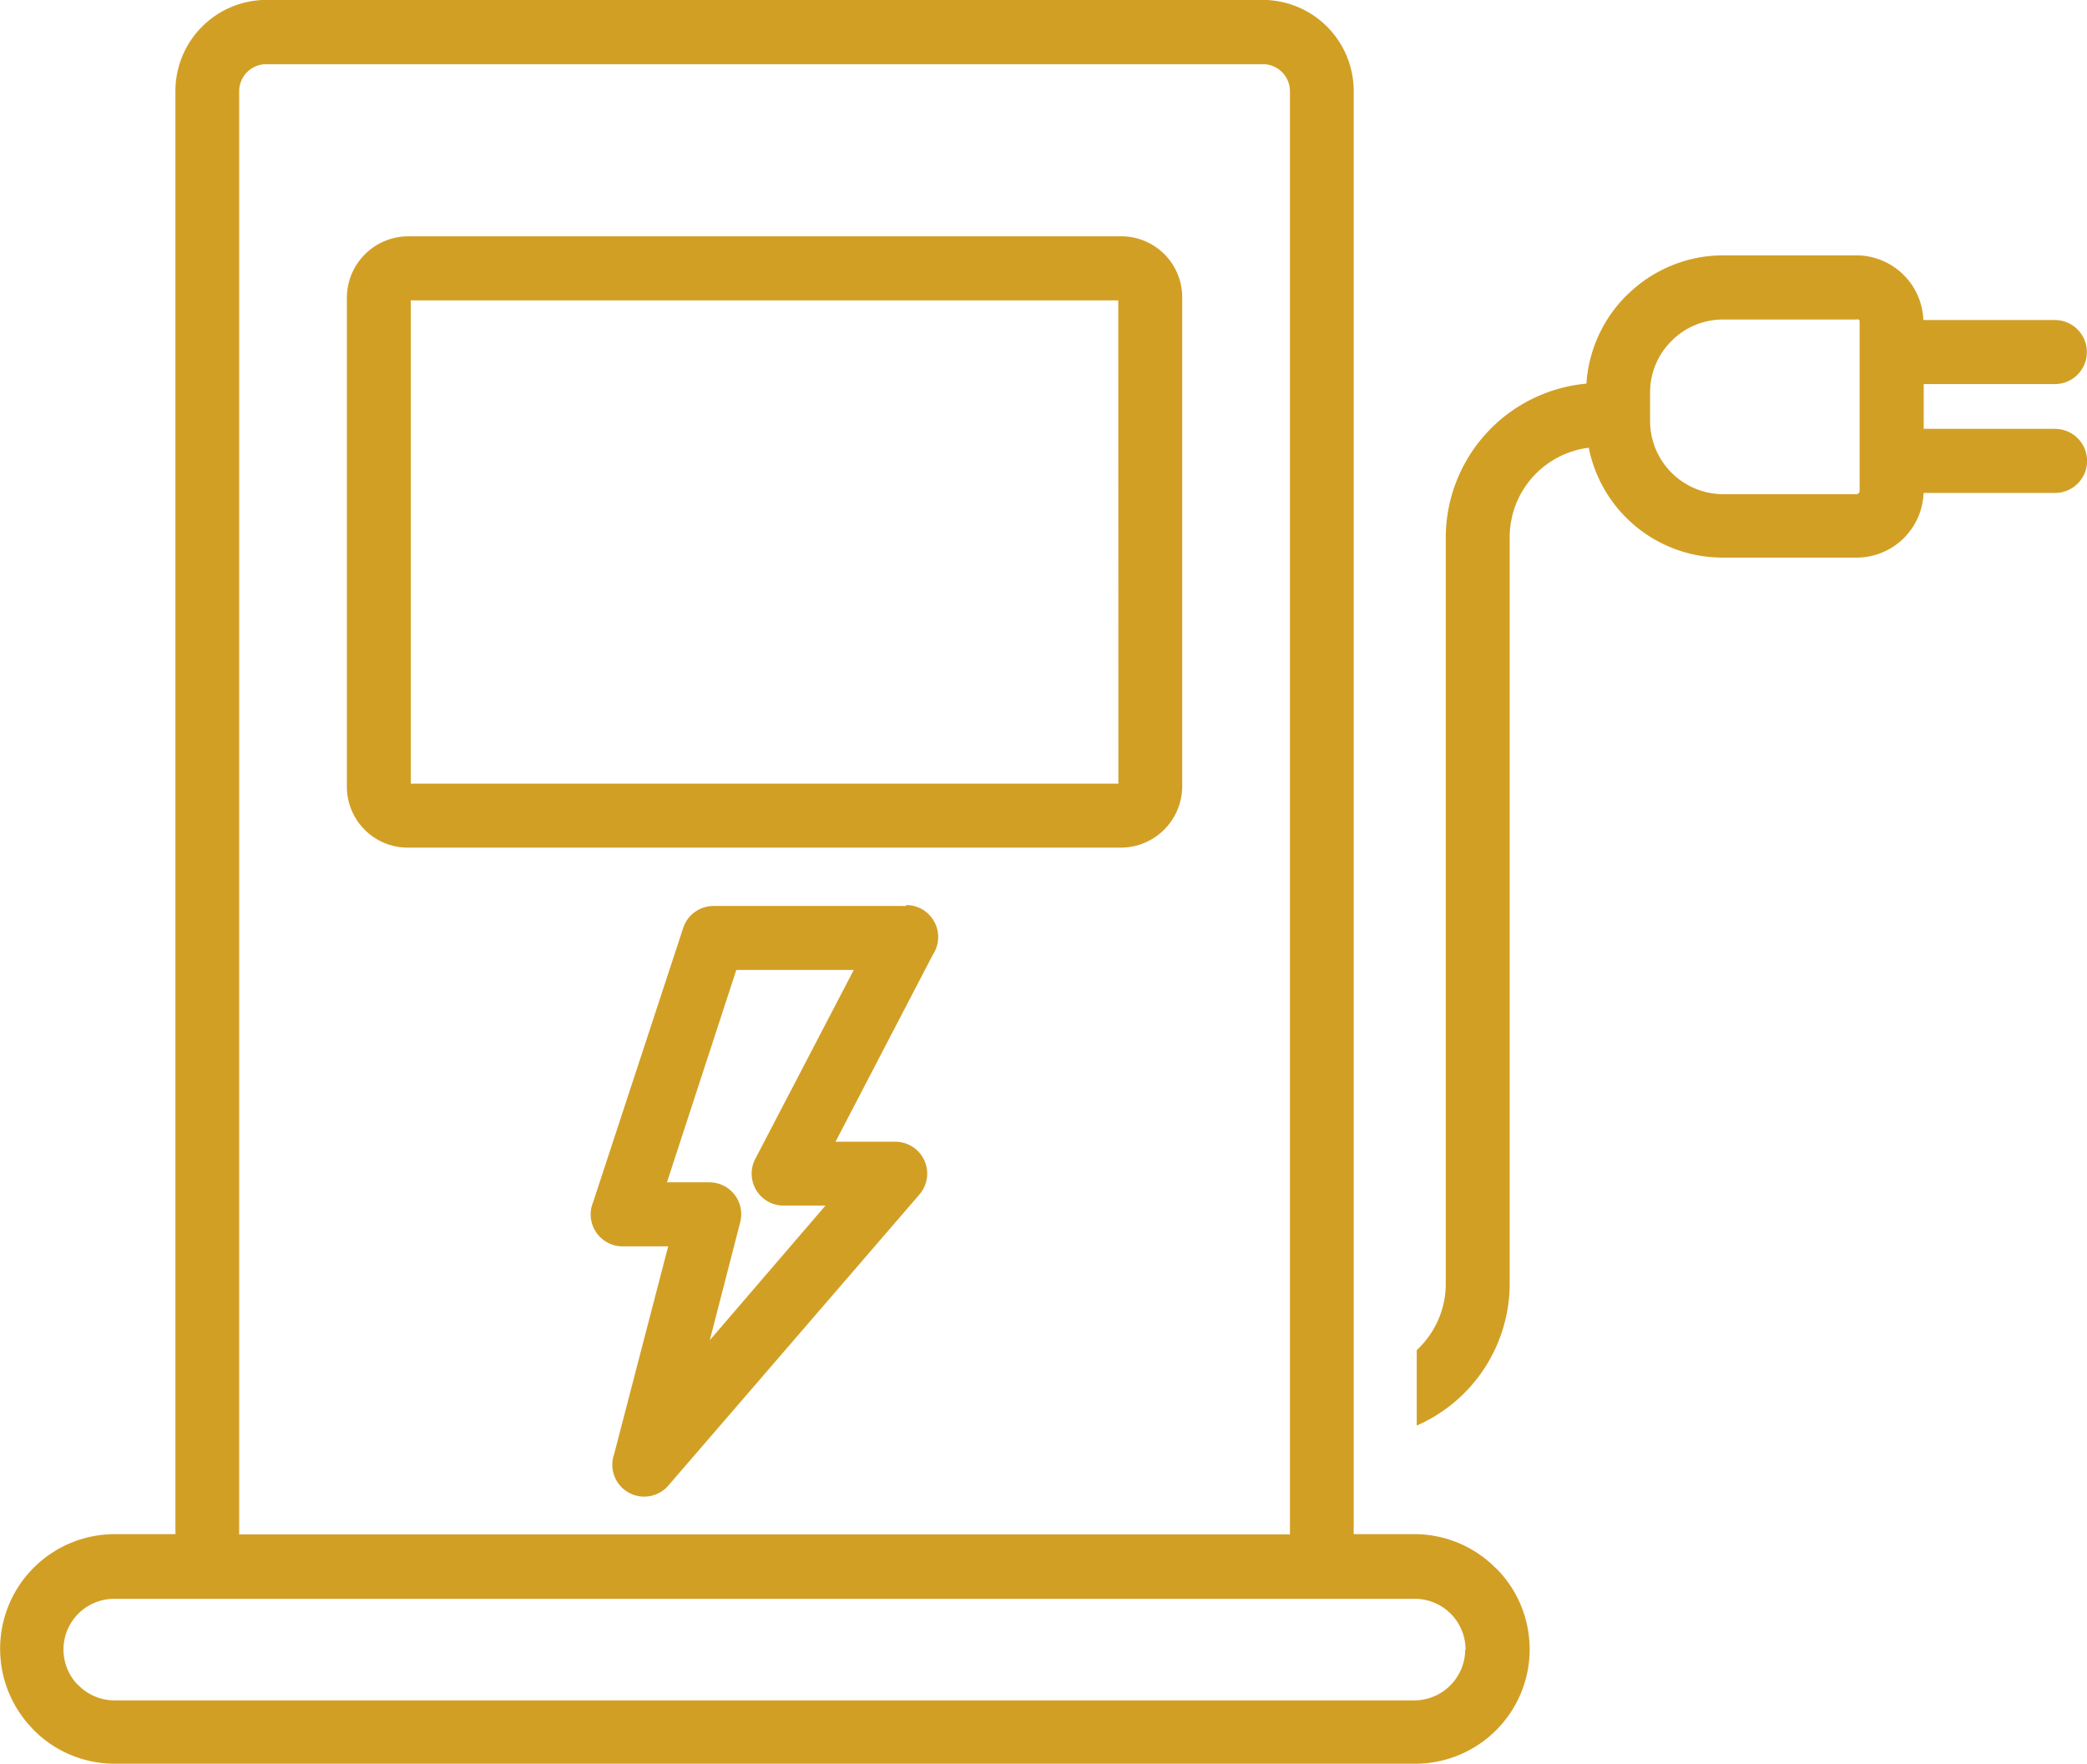
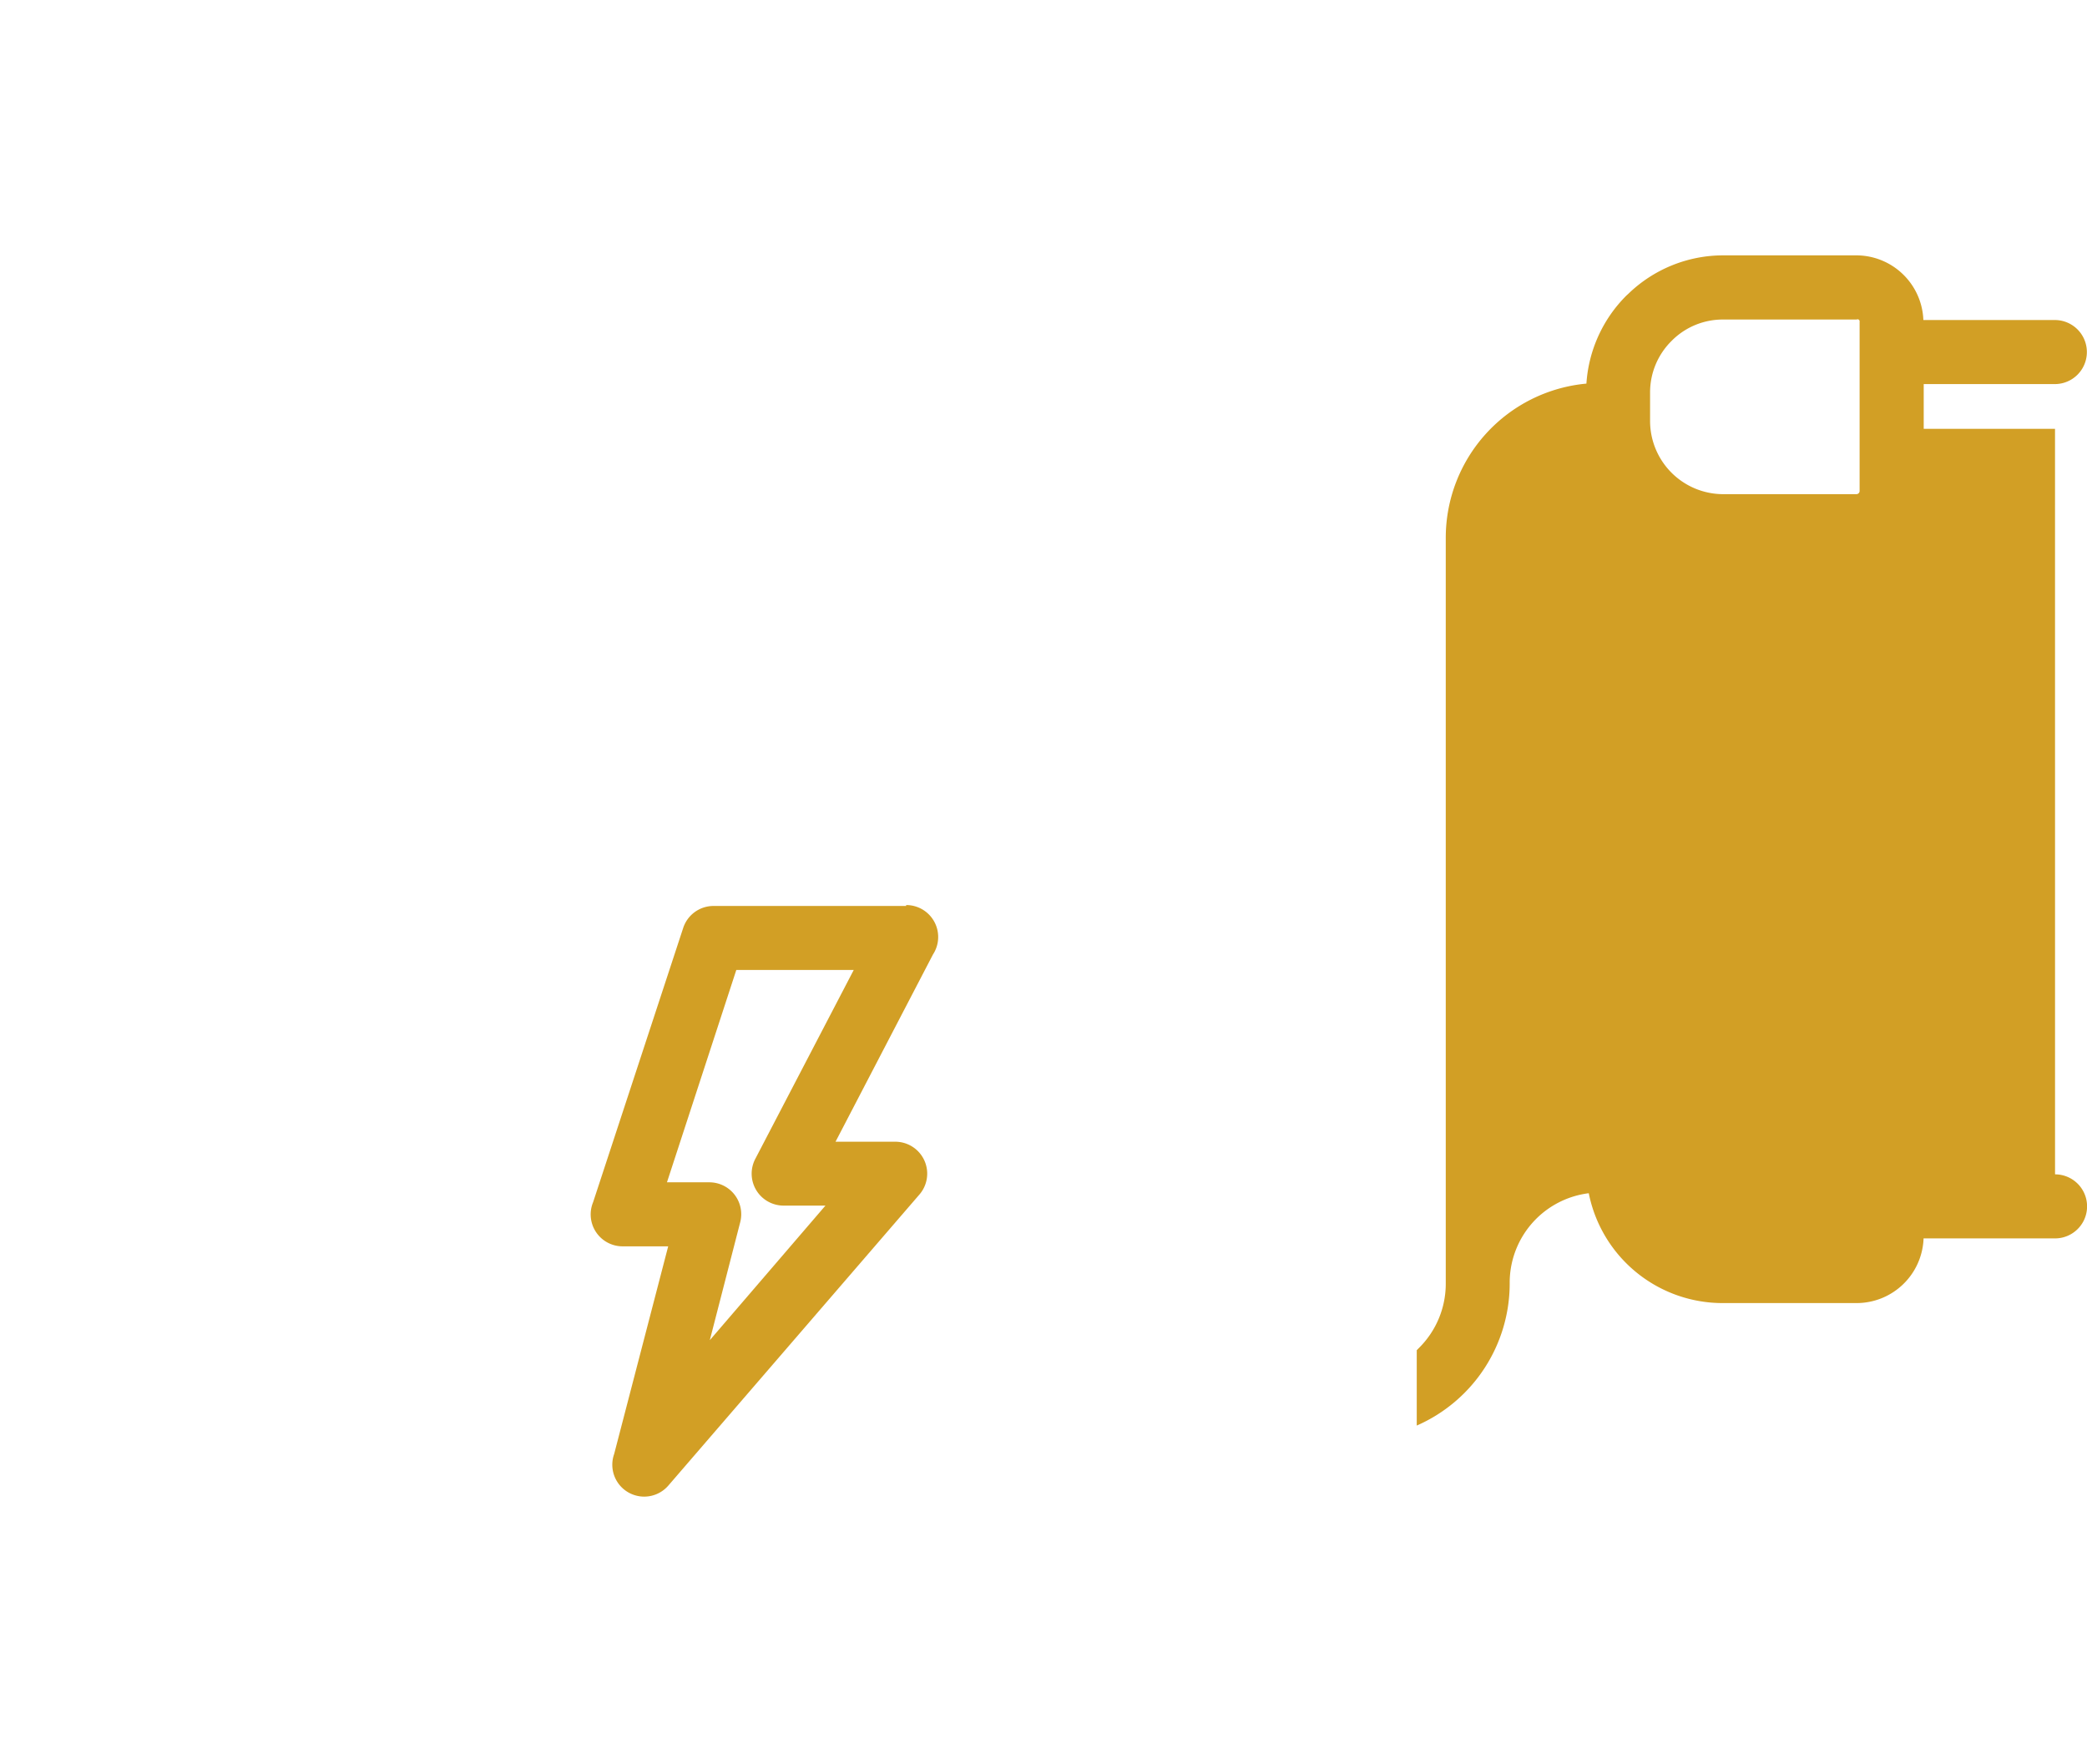
<svg xmlns="http://www.w3.org/2000/svg" width="71" height="60" viewBox="0 0 71 60">
  <g transform="translate(0 -36.21)">
    <g transform="translate(0 36.21)">
      <g transform="translate(0 0)">
-         <path d="M50.881,89.545h-.006A3.888,3.888,0,0,0,48.124,88.4H46.053V39.3a3.1,3.1,0,0,0-3.088-3.093H9.056A3.1,3.1,0,0,0,5.968,39.3V88.4H3.9a3.9,3.9,0,0,0-2.819,6.591l.067.074A3.881,3.881,0,0,0,3.9,96.21H48.124a3.894,3.894,0,0,0,2.757-6.665ZM8.137,39.315a.92.92,0,0,1,.919-.921H42.965a.92.92,0,0,1,.919.921V88.41H8.137ZM49.846,92.331a1.735,1.735,0,0,1-1.722,1.724H3.9a1.72,1.72,0,0,1-1.225-.509L2.622,93.5a1.725,1.725,0,0,1,1.268-2.9H48.124a1.727,1.727,0,0,1,1.734,1.731Z" transform="translate(0 -36.21)" fill="#d29f25" />
-       </g>
+         </g>
    </g>
    <g transform="translate(48.197 44.894)">
      <g transform="translate(0 0)">
-         <path d="M336.355,98.714h-4.467V97.192h4.461a1.089,1.089,0,0,0,0-2.179h-4.473a2.285,2.285,0,0,0-2.273-2.2h-4.54a4.641,4.641,0,0,0-3.223,1.307l-.067.061a4.661,4.661,0,0,0-1.36,2.995,5.268,5.268,0,0,0-4.785,5.253v25.357a3.071,3.071,0,0,1-.907,2.191l-.08.08v2.565a5.278,5.278,0,0,0,3.162-4.836V102.426a3.067,3.067,0,0,1,2.69-3.068,4.643,4.643,0,0,0,4.571,3.737h4.54a2.281,2.281,0,0,0,2.279-2.2h4.473a1.089,1.089,0,0,0,0-2.179Zm-6.648,2.123a.11.11,0,0,1-.1.1h-4.54a2.491,2.491,0,0,1-2.488-2.492v-.97a2.457,2.457,0,0,1,.729-1.749l.049-.049a2.449,2.449,0,0,1,1.71-.681h4.54a.069.069,0,0,1,.1.074Z" transform="translate(-314.64 -92.81)" fill="#d29f25" />
+         <path d="M336.355,98.714h-4.467V97.192h4.461a1.089,1.089,0,0,0,0-2.179h-4.473a2.285,2.285,0,0,0-2.273-2.2h-4.54a4.641,4.641,0,0,0-3.223,1.307l-.067.061a4.661,4.661,0,0,0-1.36,2.995,5.268,5.268,0,0,0-4.785,5.253v25.357a3.071,3.071,0,0,1-.907,2.191l-.08.08v2.565a5.278,5.278,0,0,0,3.162-4.836a3.067,3.067,0,0,1,2.69-3.068,4.643,4.643,0,0,0,4.571,3.737h4.54a2.281,2.281,0,0,0,2.279-2.2h4.473a1.089,1.089,0,0,0,0-2.179Zm-6.648,2.123a.11.11,0,0,1-.1.1h-4.54a2.491,2.491,0,0,1-2.488-2.492v-.97a2.457,2.457,0,0,1,.729-1.749l.049-.049a2.449,2.449,0,0,1,1.71-.681h4.54a.069.069,0,0,1,.1.074Z" transform="translate(-314.64 -92.81)" fill="#d29f25" />
      </g>
    </g>
    <g transform="translate(20.096 66.999)">
      <path d="M142.522,237.068a1.084,1.084,0,0,0-.6-.178v.031h-6.568a1.085,1.085,0,0,0-1.017.749L131.272,247a1.086,1.086,0,0,0,1.011,1.5h1.544l-1.838,7.064a1.085,1.085,0,0,0,1.838,1.08l8.535-9.893a1.086,1.086,0,0,0-.815-1.81H139.52l3.315-6.37A1.087,1.087,0,0,0,142.522,237.068Zm-5.735,8.463a1.086,1.086,0,0,0,.962,1.583h1.428l-3.934,4.578,1.036-4.02a1.085,1.085,0,0,0-1.048-1.35h-1.446l2.359-7.223h3.995Z" transform="translate(-131.191 -236.89)" fill="#d29f25" />
    </g>
    <g transform="translate(11.801 44.249)">
-       <path d="M103.387,88.61H79.111a2.094,2.094,0,0,0-2.071,2.074v16.649a2.073,2.073,0,0,0,2.071,2.074h24.276a2.094,2.094,0,0,0,2.071-2.074V90.684A2.073,2.073,0,0,0,103.387,88.61Zm-.1,18.619H79.215V90.789h24.068Z" transform="translate(-77.04 -88.61)" fill="#d29f25" />
-     </g>
+       </g>
  </g>
</svg>